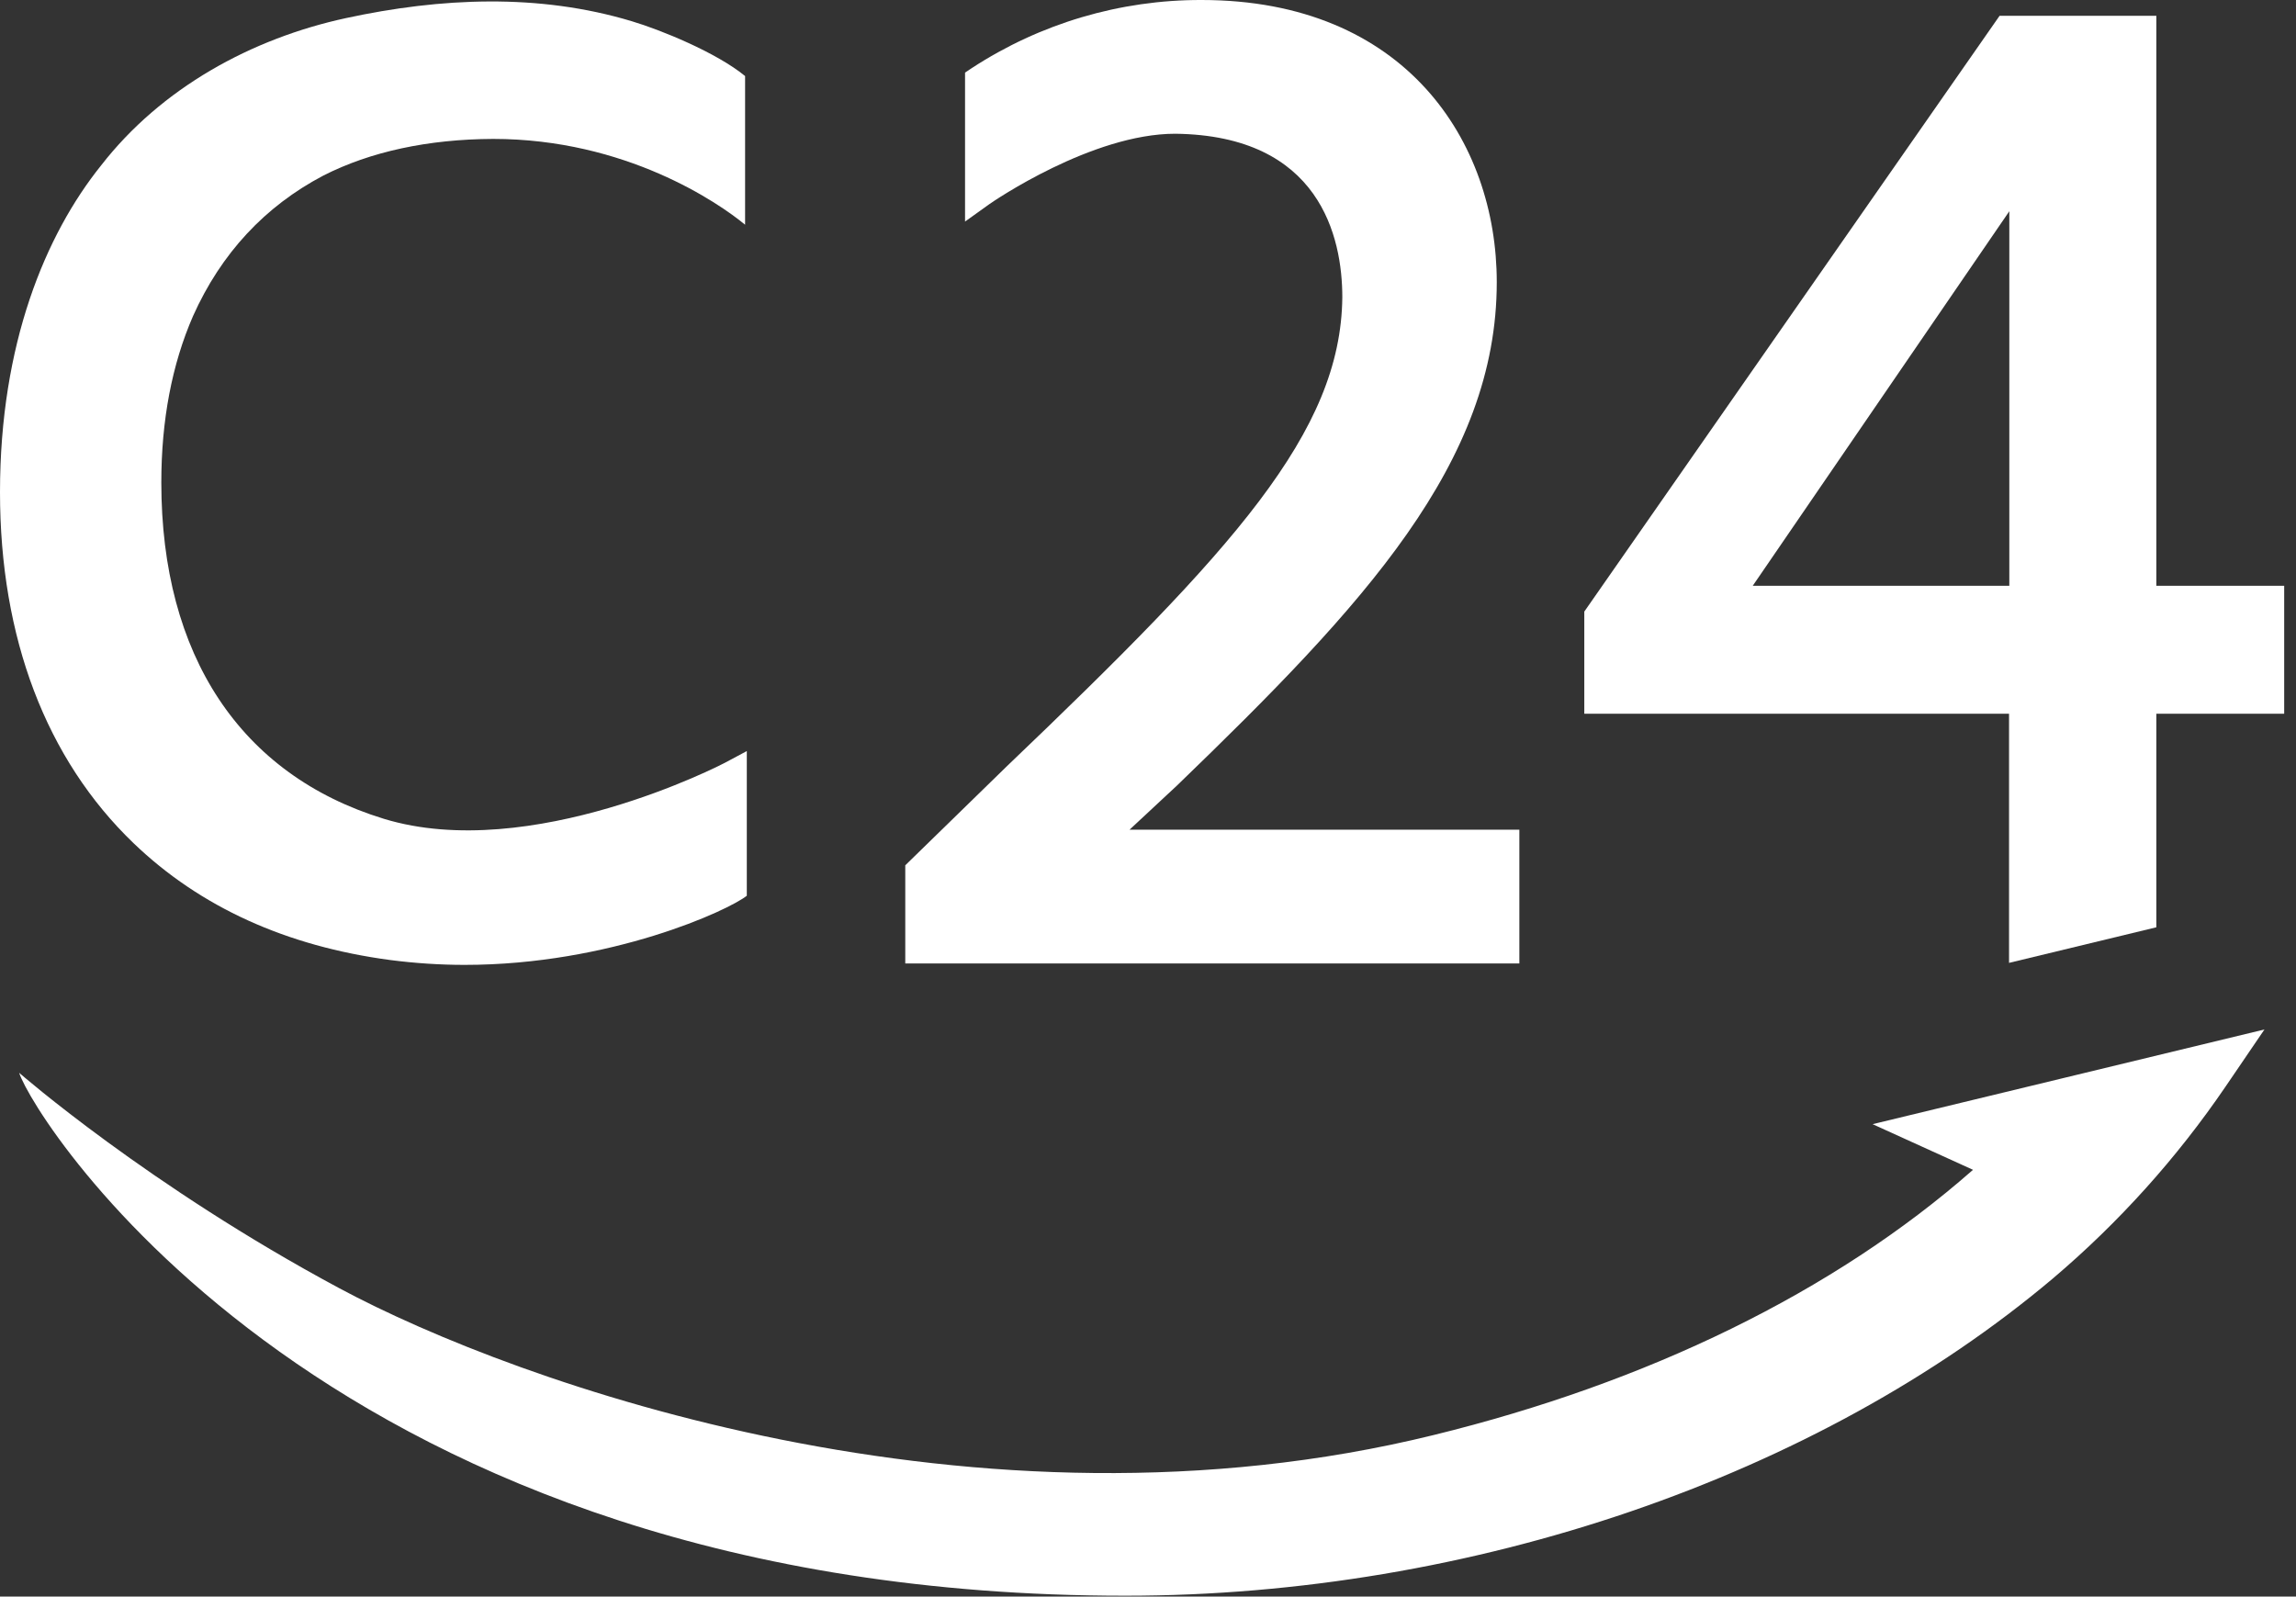
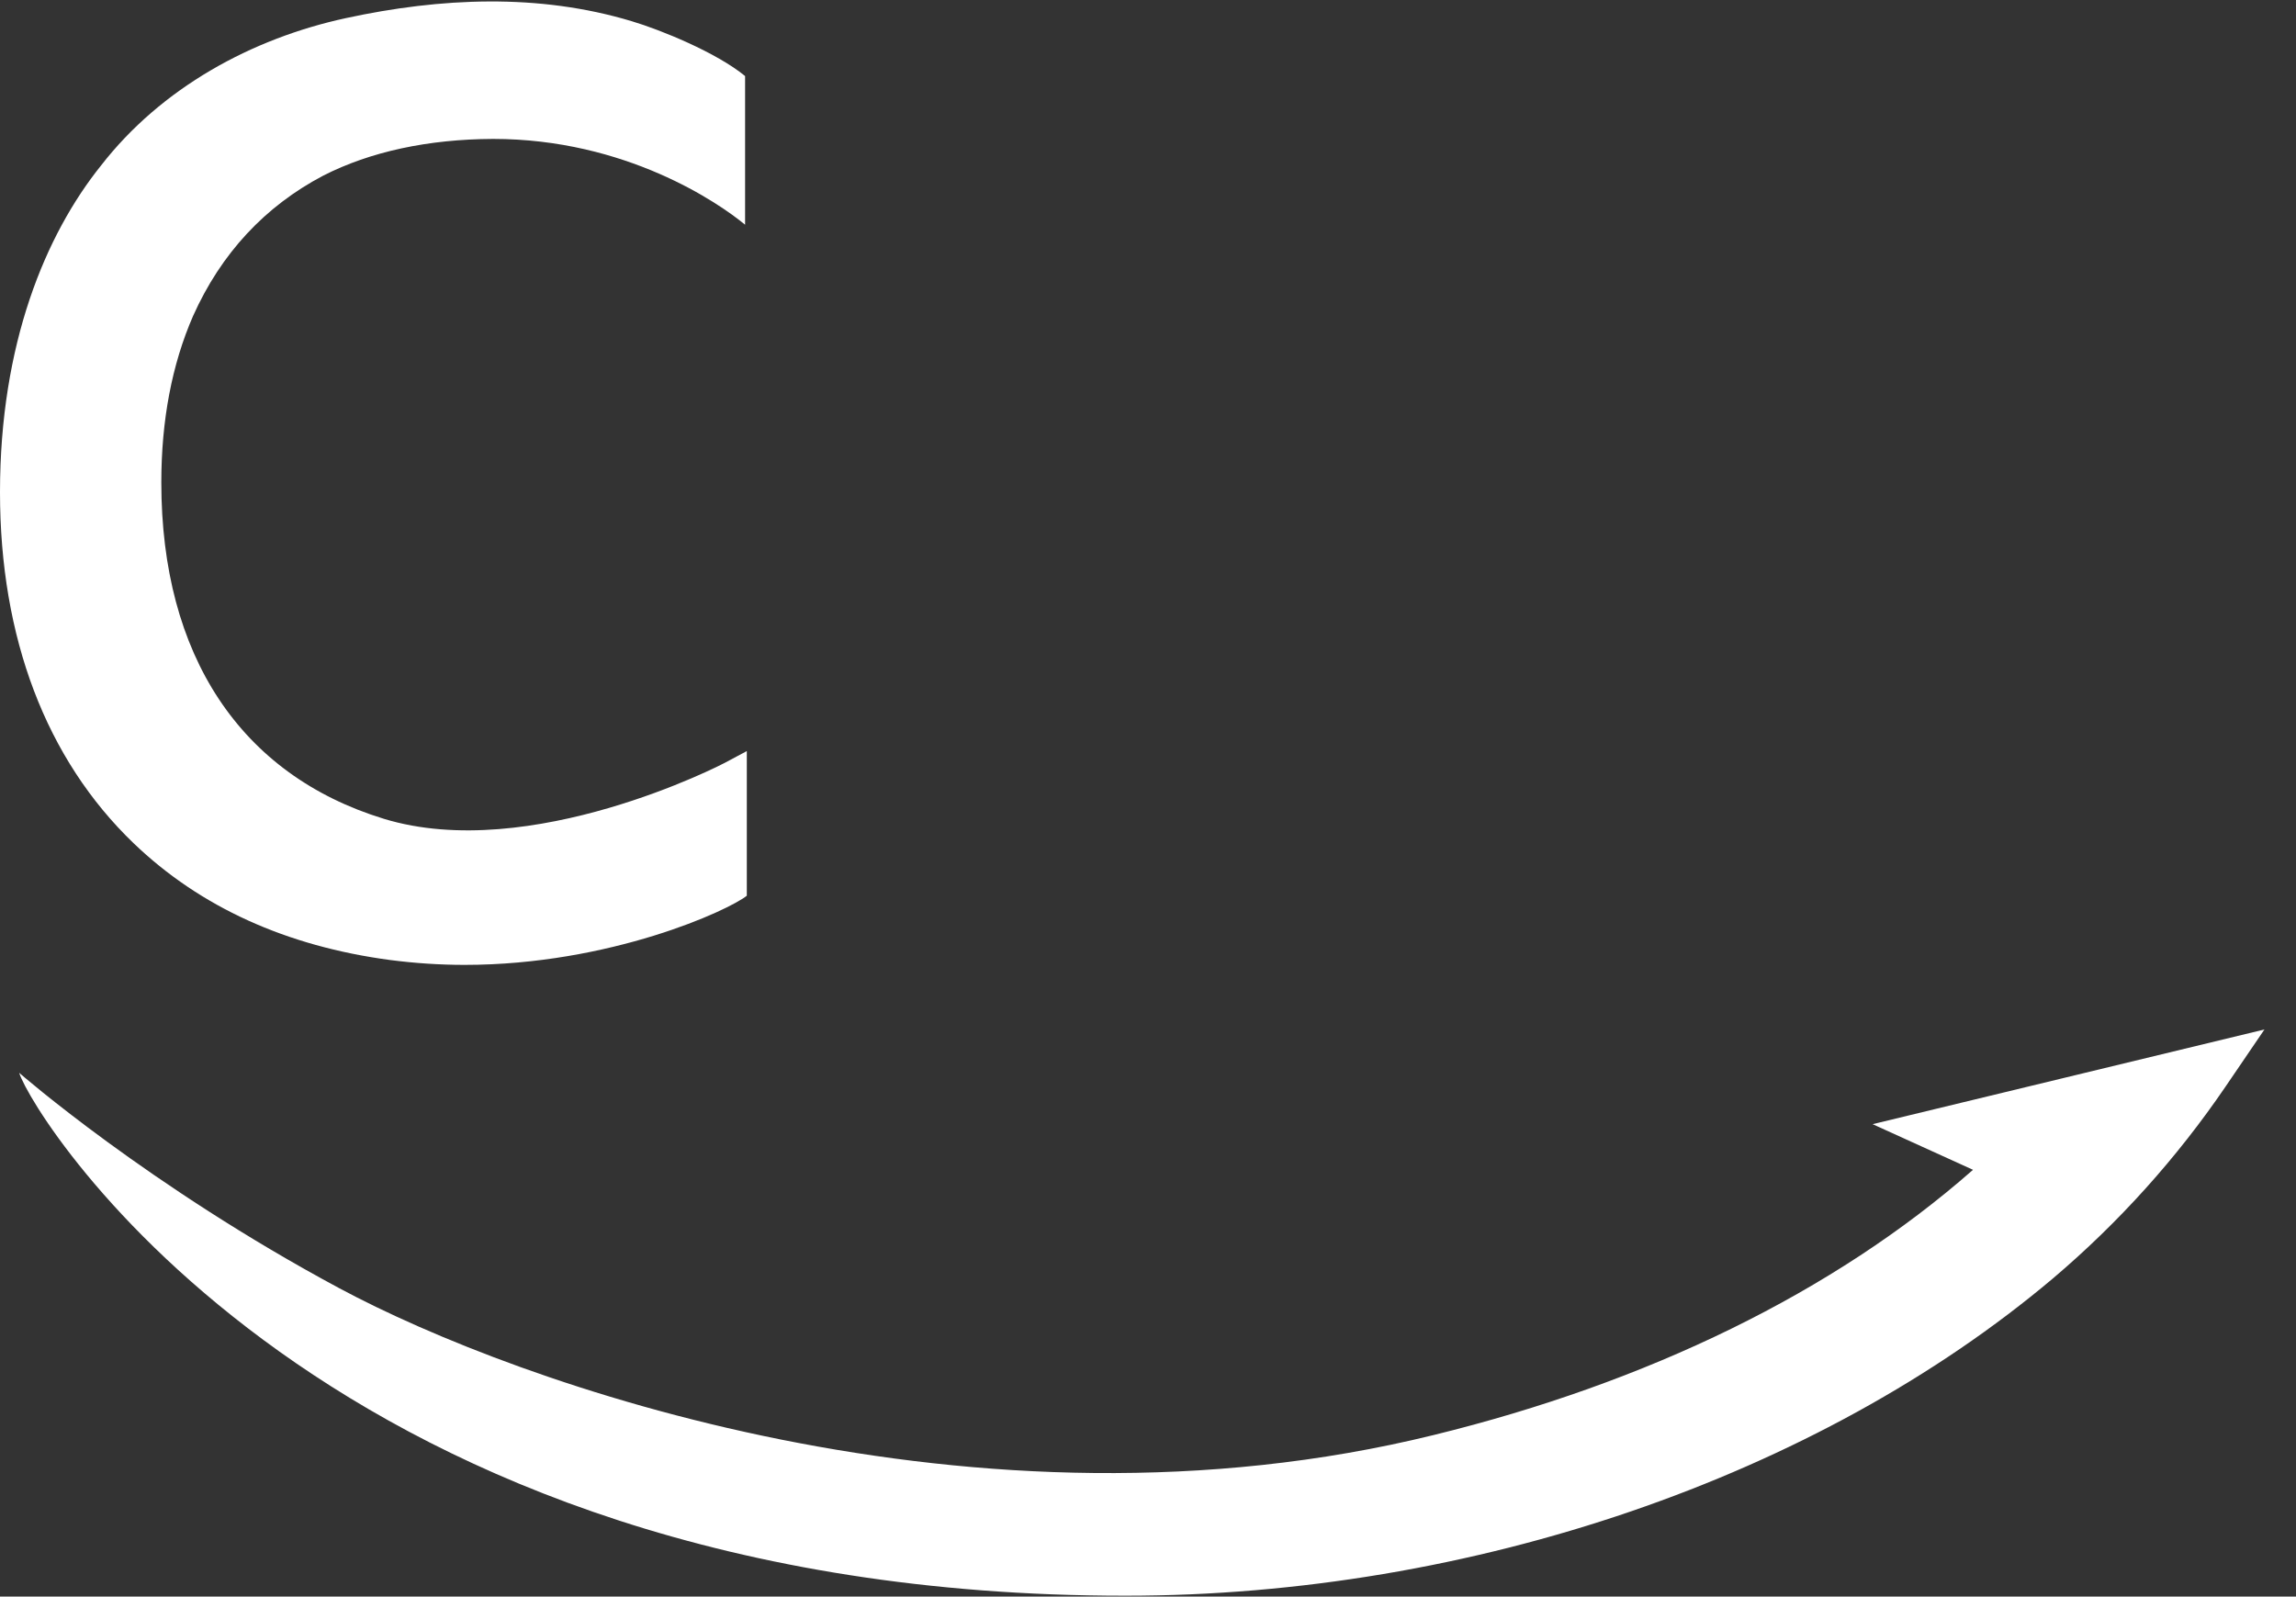
<svg xmlns="http://www.w3.org/2000/svg" width="174" height="121" viewBox="0 0 174 121" fill="none">
  <rect x="0" y="0" width="174" height="121" fill="#333333" stroke="none" />
-   <path shape-rendering="geometricPrecision" d="M85.599 62.883L89.197 59.533C103.395 45.83 113.431 35.063 113.431 21.381C113.431 10.745 106.516 0 91.061 0C84.883 -0.016 78.834 1.775 73.655 5.155L73.135 5.503V16.792L74.956 15.487C75.259 15.269 82.738 10.136 89.067 10.136C100.035 10.267 101.726 17.967 101.726 22.534C101.618 32.757 93.511 41.632 76.3 58.076L68.605 65.58V73.019H115.143V62.883H85.599Z" fill="white" />
  <path shape-rendering="geometricPrecision" d="M141.913 85.199L149.522 88.658C138.944 97.967 124.811 104.797 108.662 108.756C73.915 117.304 39.147 104.841 25.73 97.641C11.25 89.876 1.452 81.306 1.452 81.306C2.558 84.808 25.014 120.937 85.252 120.937H85.317C111.48 120.937 137.751 111.932 155.591 96.88C160.579 92.649 164.976 87.761 168.662 82.35L171.61 78.022L141.913 85.199Z" fill="white" />
  <path shape-rendering="geometricPrecision" d="M54.927 57.815C54.776 57.902 40.209 65.449 29.089 62.056C18.23 58.728 12.225 49.68 12.225 36.564C12.225 31.866 13.027 27.624 14.631 23.948C16.756 19.206 20.072 15.639 24.494 13.312C28.07 11.485 32.471 10.549 37.37 10.528C47.427 10.528 54.472 15.378 56.466 17.031V5.764C54.299 3.981 50.072 2.262 47.883 1.61C40.816 -0.522 33.381 -0.174 26.228 1.37C19.075 2.915 12.225 6.656 7.652 12.55C3.446 17.793 0 26.058 0 37.303C0 48.331 3.49 57.532 10.123 63.905C15.173 68.755 21.719 71.714 29.566 72.758C31.435 73.001 33.317 73.125 35.202 73.127C46.279 73.127 55.252 68.973 56.596 67.885V56.923L54.927 57.815Z" fill="white" />
-   <path shape-rendering="geometricPrecision" d="M163.416 44.394V1.196H151.537L120.064 46.352V54.095H152.253V72.975L163.416 70.278V54.095H173.105V44.394H163.416ZM132.831 44.394L152.274 16.009V44.394H132.831Z" fill="white" />
</svg>